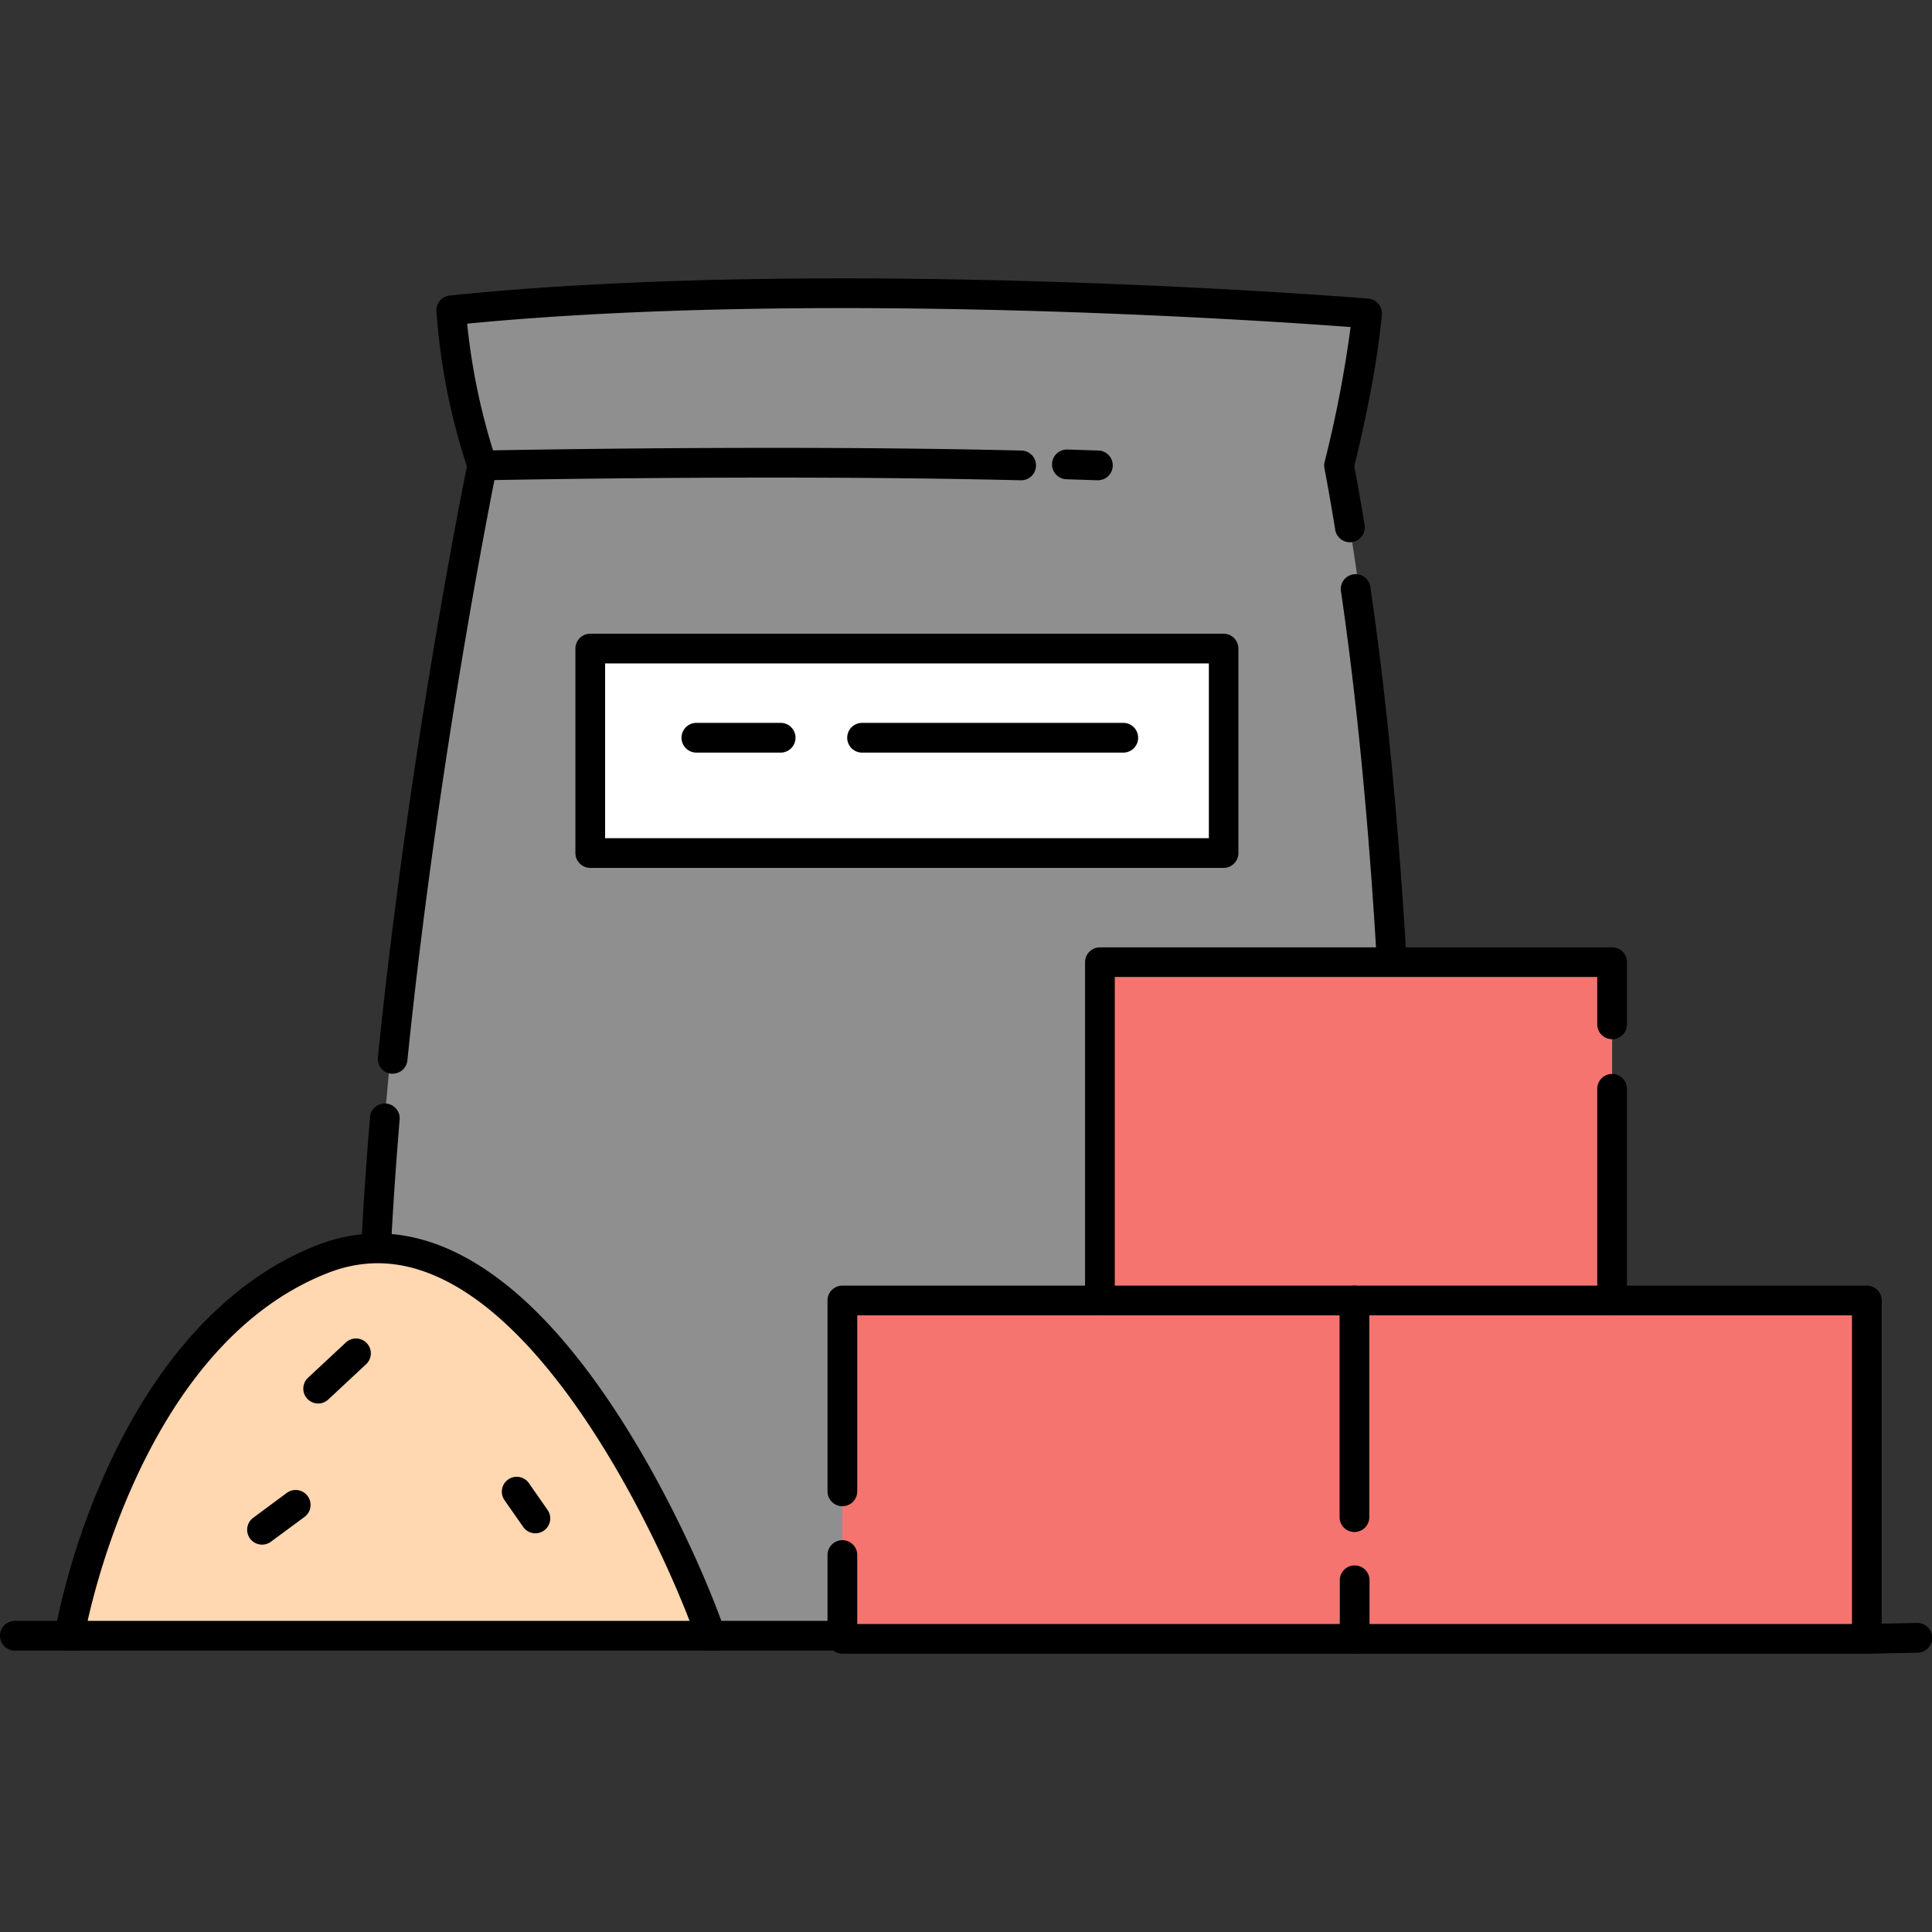
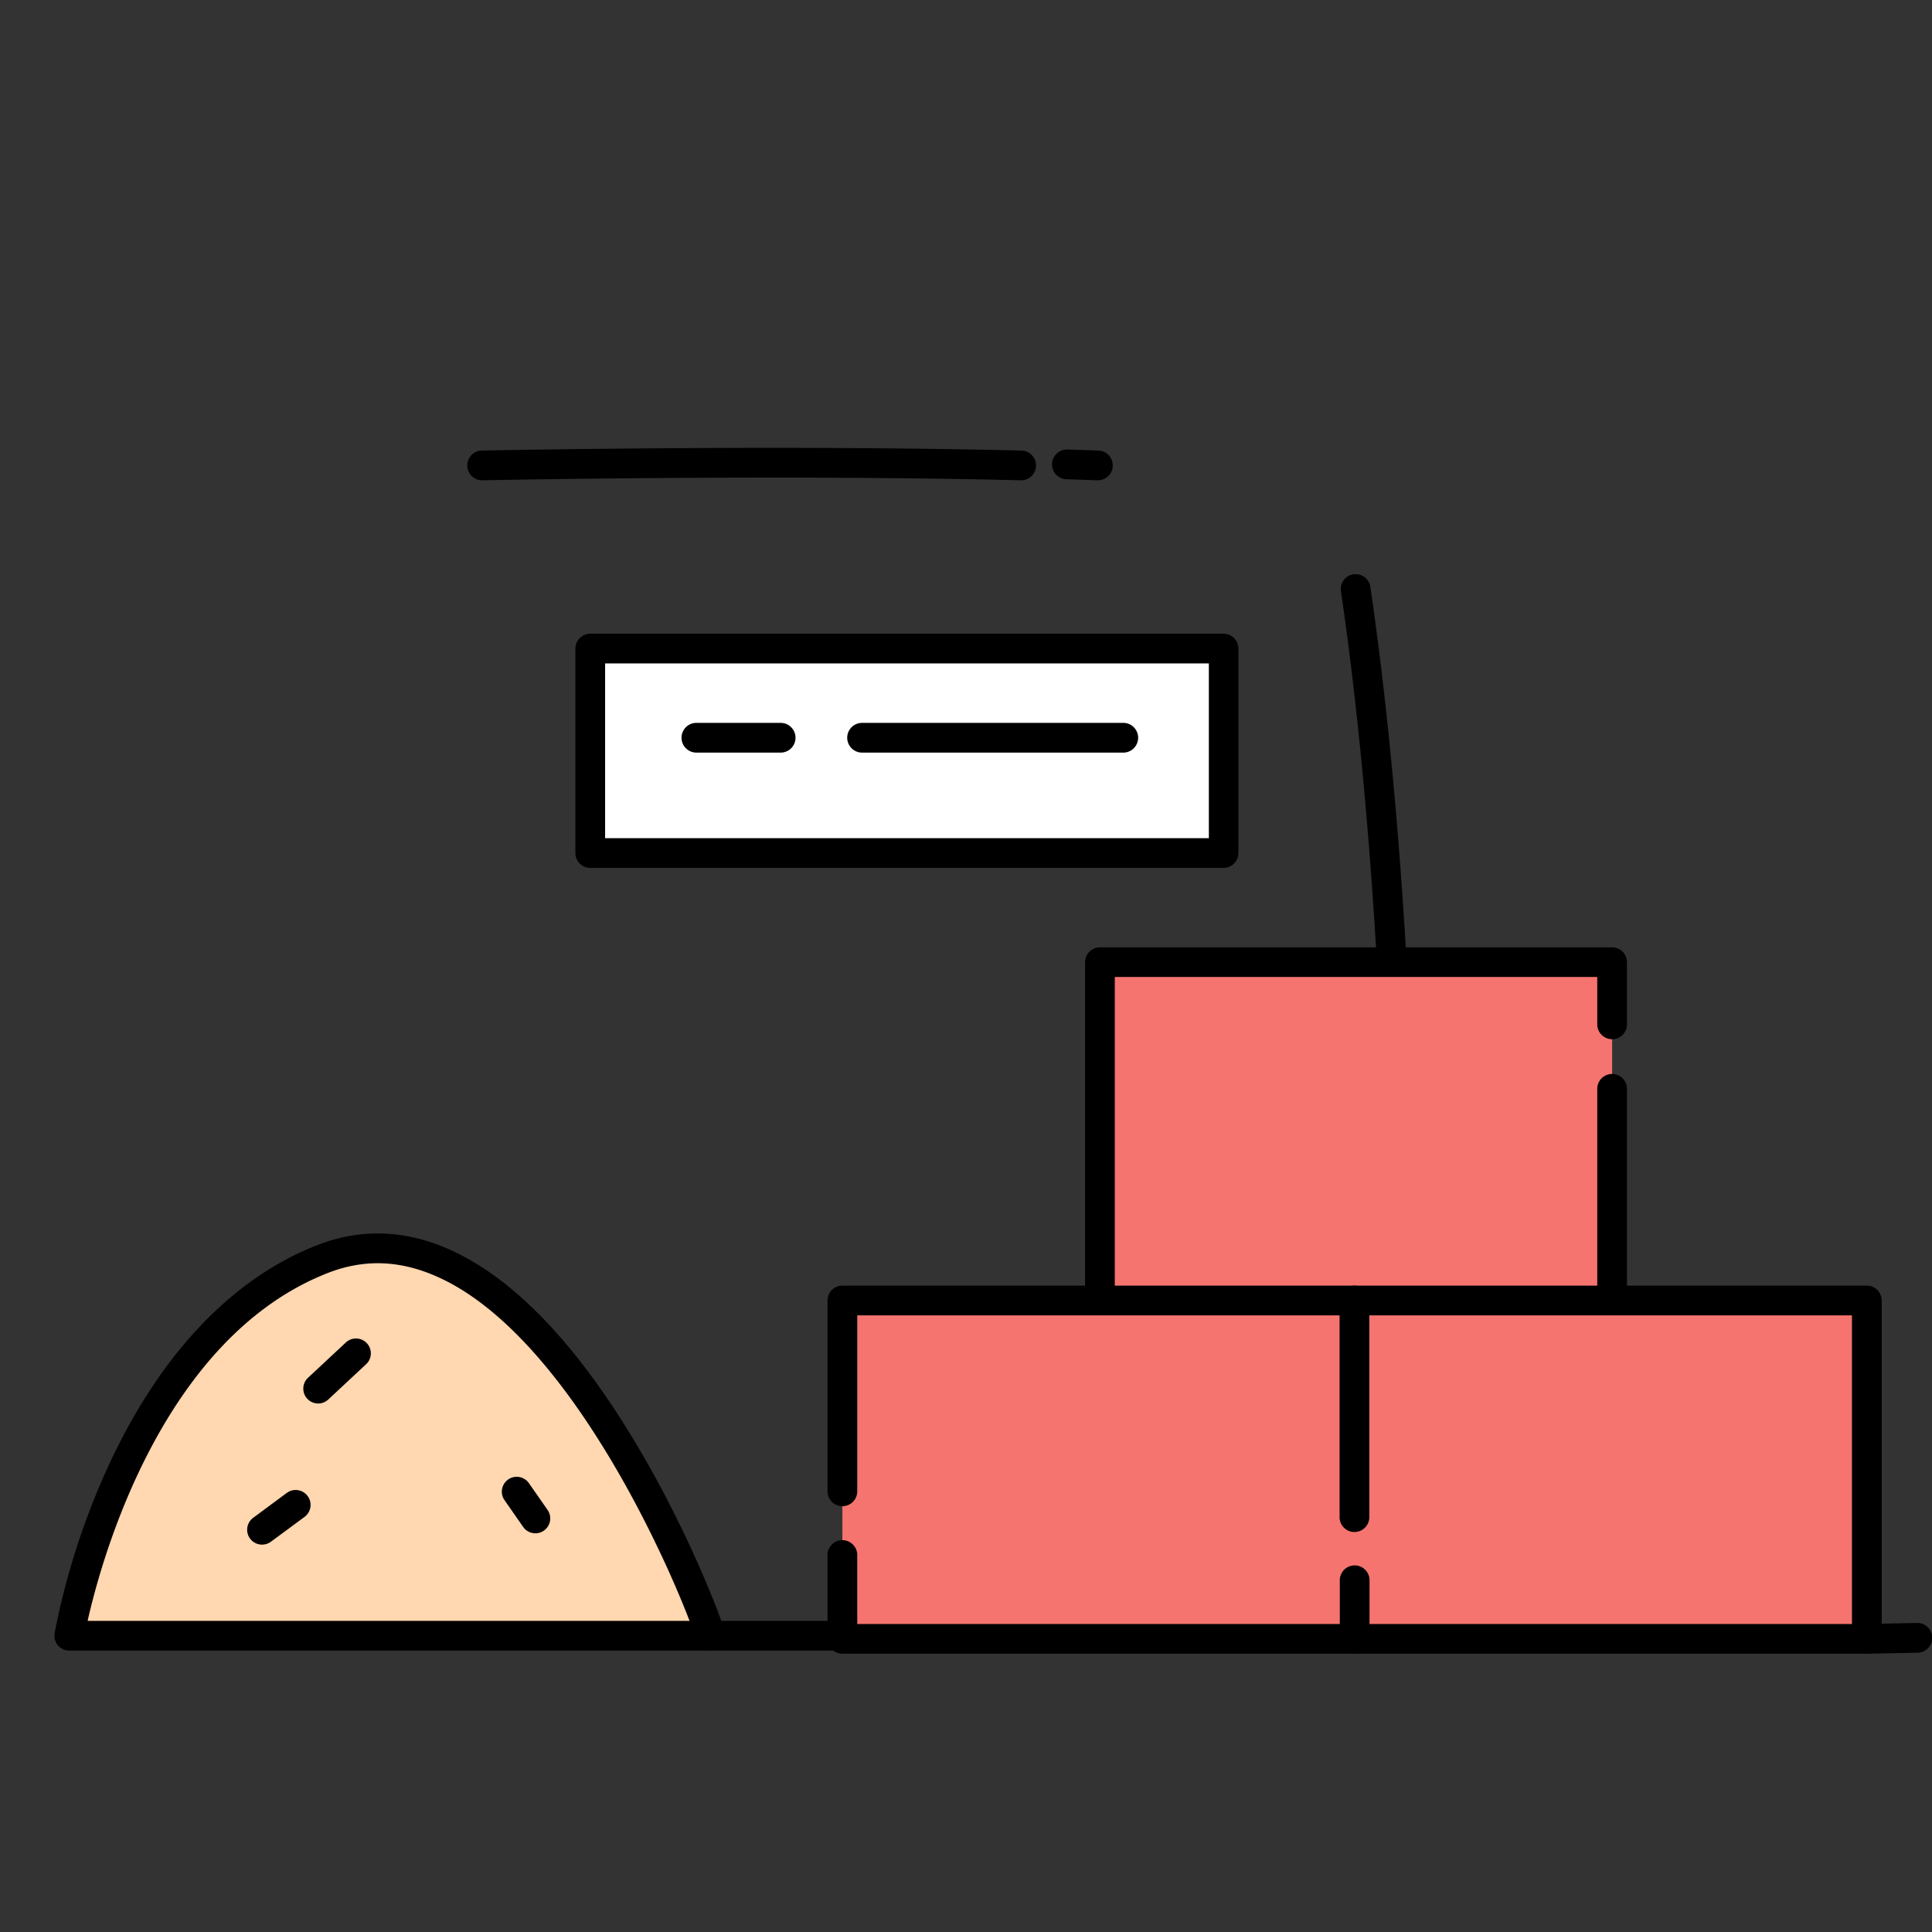
<svg xmlns="http://www.w3.org/2000/svg" id="Слой_1" height="512" viewBox="0 0 512 512" width="512" data-name="Слой 1">
  <rect x="0" y="0" width="512" height="512" fill="#333333" stroke="none" />
-   <path d="m127.81 123.34s-37 162.89-28 298.64c0 0 117.64 27.15 271.49 0 0 0 5.76-181.81-16.45-298.64 0 0 5.76-22.21 7.4-40.31 0 0-138.21-11.52-242.69-.82a167.9 167.9 0 0 0 8.25 41.13z" fill="#8f8f8f" />
  <path d="m156.42 171.88h167.83v54.15h-167.83z" fill="#fff" />
  <path d="m18.39 433.49s13.25-78.74 67-99.79 96.68 81.08 102.91 99.79z" fill="#ffd7b0" />
  <path d="m427.23 344.64v-89.67h-135.74v89.67h-68.25v89.67h135.74 135.75v-89.67z" fill="#f5746f" />
-   <path d="m104.06 284.54h-.4a3.94 3.94 0 0 1 -3.52-4.32c7.91-77.7 21.73-147.35 23.6-156.62a170.07 170.07 0 0 1 -8.09-41.2 3.94 3.94 0 0 1 3.53-4.09c103.65-10.61 242 .7 243.42.82a3.94 3.94 0 0 1 3.6 4.28c-1.49 16.41-6.2 35.74-7.3 40.08.94 5 1.86 10.28 2.73 15.68a3.94 3.94 0 0 1 -7.78 1.25c-.91-5.64-1.87-11.13-2.86-16.32a3.94 3.94 0 0 1 .06-1.72 317.91 317.91 0 0 0 6.88-35.71c-23.16-1.74-141.62-9.82-234.13-.9a171.19 171.19 0 0 0 7.74 36.35 4 4 0 0 1 .12 2c-.15.73-15.27 74.23-23.69 156.86a3.94 3.94 0 0 1 -3.91 3.56z" />
  <path d="m368.71 256.74a3.94 3.94 0 0 1 -3.93-3.7c-2.14-35.9-5.3-68.27-9.39-96.21a3.94 3.94 0 1 1 7.79-1.14c4.13 28.16 7.31 60.75 9.46 96.88a3.94 3.94 0 0 1 -3.7 4.17z" />
-   <path d="m99.72 333.5h-.21a3.94 3.94 0 0 1 -3.73-4.14c.57-10.79 1.34-22 2.27-33.22a3.94 3.94 0 1 1 7.85.66c-.93 11.17-1.69 22.27-2.26 33a3.94 3.94 0 0 1 -3.92 3.7z" />
  <path d="m291.07 127.28h-.15l-8.24-.27a3.94 3.94 0 0 1 .12-7.88h.12l8.29.27a3.94 3.94 0 0 1 -.14 7.87z" />
  <path d="m270.56 127.28h-.1c-65.3-1.6-141.8 0-142.57 0h-.08a3.94 3.94 0 0 1 -.08-7.88c.77 0 77.44-1.6 142.93 0a3.94 3.94 0 0 1 -.09 7.88z" />
  <path d="m427.23 348.58h-135.74a3.94 3.94 0 1 1 0-7.88h135.74a3.94 3.94 0 0 1 0 7.88z" />
  <path d="m359 406a3.94 3.94 0 0 1 -4-3.9v-57.46a3.94 3.94 0 0 1 7.88 0v57.46a3.94 3.94 0 0 1 -3.88 3.9z" />
  <path d="m359 438.25a3.94 3.94 0 0 1 -3.94-3.94v-15.52a3.94 3.94 0 0 1 7.88 0v15.52a3.94 3.94 0 0 1 -3.94 3.94z" />
-   <path d="m18.39 437.43h-14.45a3.94 3.94 0 0 1 0-7.88h14.45a3.94 3.94 0 0 1 0 7.88z" />
  <path d="m494.73 438.25a3.94 3.94 0 0 1 -.08-7.88l13.35-.27h.08a3.94 3.94 0 0 1 .08 7.88l-13.33.27z" />
  <path d="m141.88 406.34a3.93 3.93 0 0 1 -3.24-1.7l-5-7.17a3.94 3.94 0 0 1 6.48-4.48l5 7.17a3.94 3.94 0 0 1 -3.23 6.18z" />
  <path d="m84.32 371.94a3.94 3.94 0 0 1 -2.69-6.82l9.92-9.25a3.94 3.94 0 1 1 5.37 5.76l-9.92 9.25a3.92 3.92 0 0 1 -2.68 1.06z" />
  <path d="m69.44 409.34a3.94 3.94 0 0 1 -2.34-7.11l8.9-6.59a3.94 3.94 0 1 1 4.7 6.36l-8.93 6.59a3.93 3.93 0 0 1 -2.33.75z" />
  <path d="m297.68 199.45h-69.22a3.94 3.94 0 1 1 0-7.88h69.22a3.94 3.94 0 0 1 0 7.88z" />
  <path d="m206.88 199.45h-22.33a3.94 3.94 0 1 1 0-7.88h22.33a3.94 3.94 0 0 1 0 7.88z" />
  <path d="m223.24 399.16a3.94 3.94 0 0 1 -3.94-3.94v-50.58a3.94 3.94 0 0 1 3.94-3.94h64.31v-85.7a3.94 3.94 0 0 1 3.94-3.94h135.74a3.94 3.94 0 0 1 3.94 3.94v16.46a3.94 3.94 0 0 1 -7.88 0v-12.55h-127.86v85.73a3.94 3.94 0 0 1 -3.94 3.94h-64.31v46.65a3.94 3.94 0 0 1 -3.94 3.93z" />
  <path d="m494.73 438.25h-271.49a3.94 3.94 0 0 1 -3.94-3.94v-22.21a3.94 3.94 0 1 1 7.88 0v18.28h263.61v-81.8h-63.56a3.94 3.94 0 0 1 -3.94-3.94v-56.09a3.94 3.94 0 1 1 7.88 0v52.15h63.56a3.94 3.94 0 0 1 3.94 3.94v89.67a3.94 3.94 0 0 1 -3.94 3.94z" />
  <path d="m324.25 230h-167.82a3.94 3.94 0 0 1 -3.94-3.94v-54.18a3.94 3.94 0 0 1 3.94-3.94h167.82a3.94 3.94 0 0 1 3.94 3.94v54.12a3.94 3.94 0 0 1 -3.94 4zm-163.89-7.88h160v-46.31h-160z" />
  <path d="m188.35 437.43h-170a3.94 3.94 0 0 1 -3.88-4.59 194.33 194.33 0 0 1 13.64-43c13.6-30.13 32.89-50.84 55.89-59.84 11.83-4.63 24-4.1 36.1 1.58 16.75 7.85 33.22 25.28 48.94 51.81 12.26 20.69 20.44 41 23.05 48.82a3.94 3.94 0 0 1 -3.74 5.18zm-165.13-7.88h159.52c-8.26-21.53-33.75-75.71-66-90.81-10.23-4.79-20-5.24-29.88-1.38-43.71 17.12-59.86 75.35-63.64 92.19z" />
  <path d="m223.24 437.43h-34.89a3.94 3.94 0 0 1 0-7.88h34.89a3.94 3.94 0 0 1 0 7.88z" />
</svg>